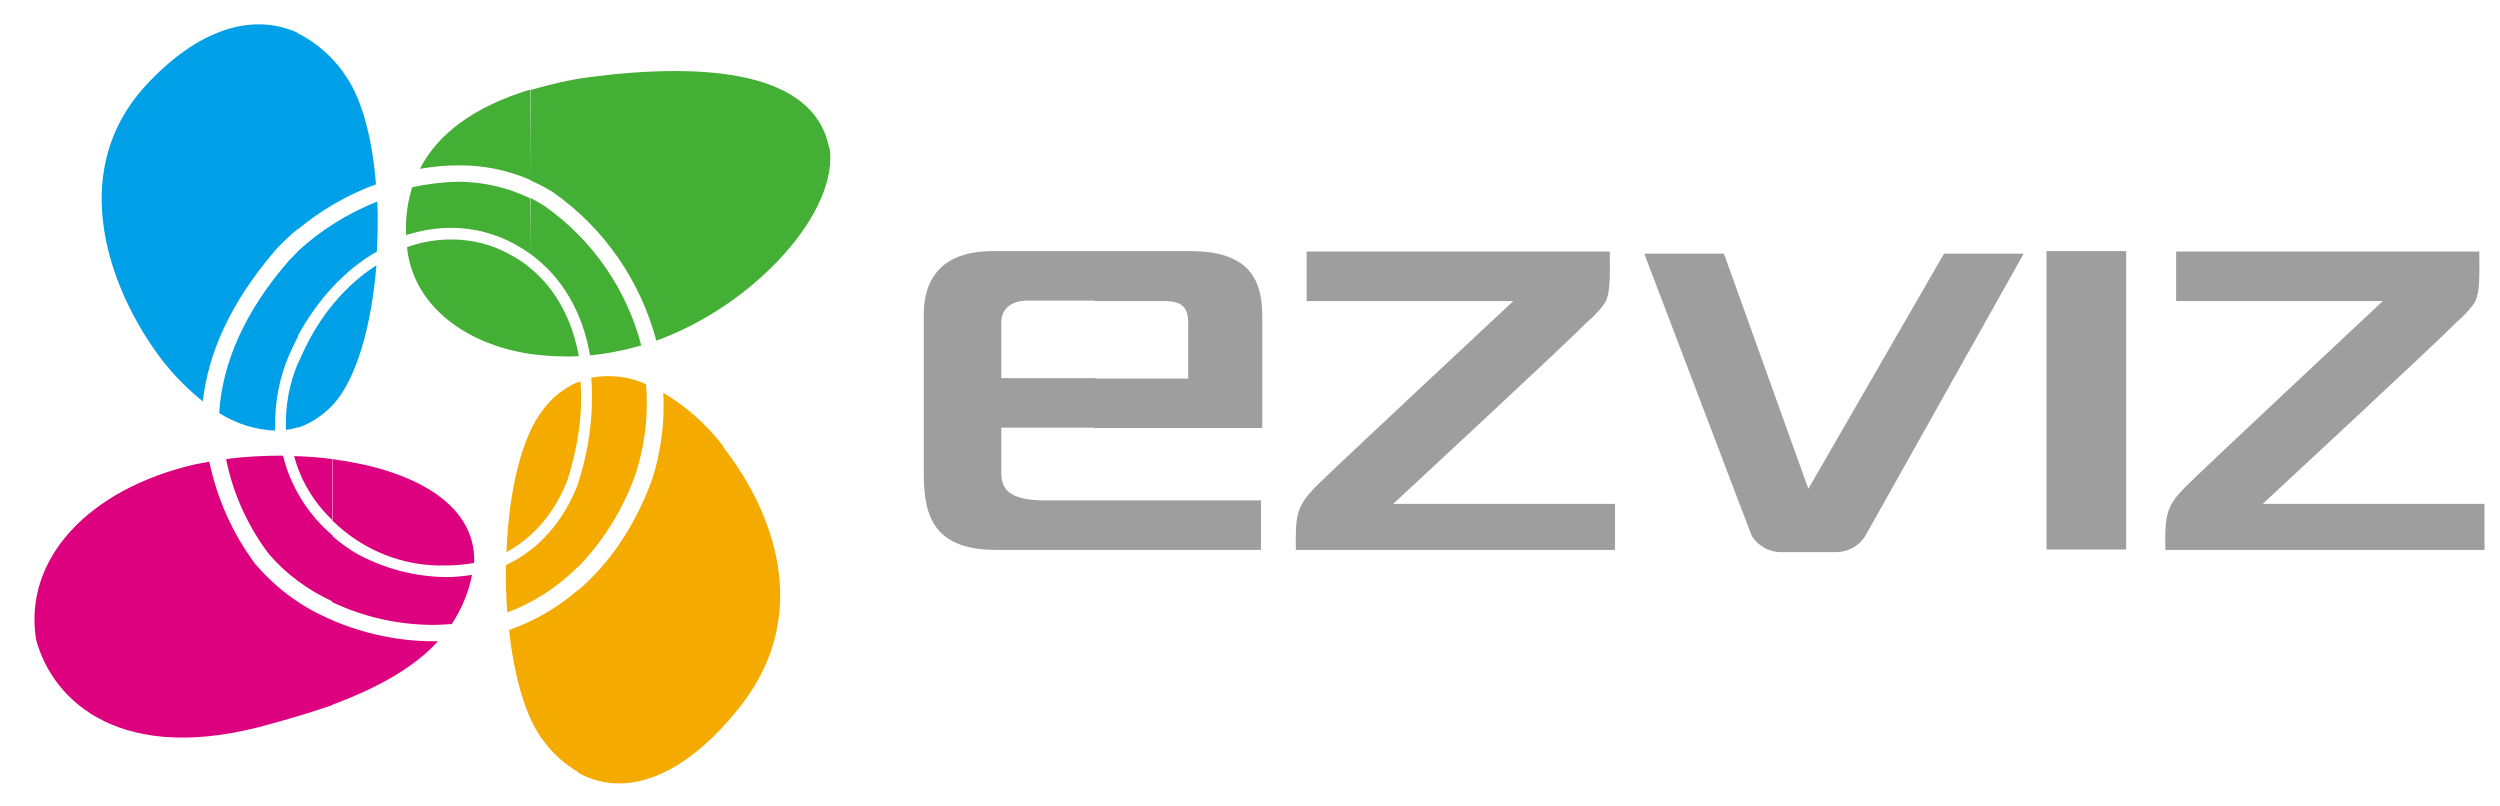
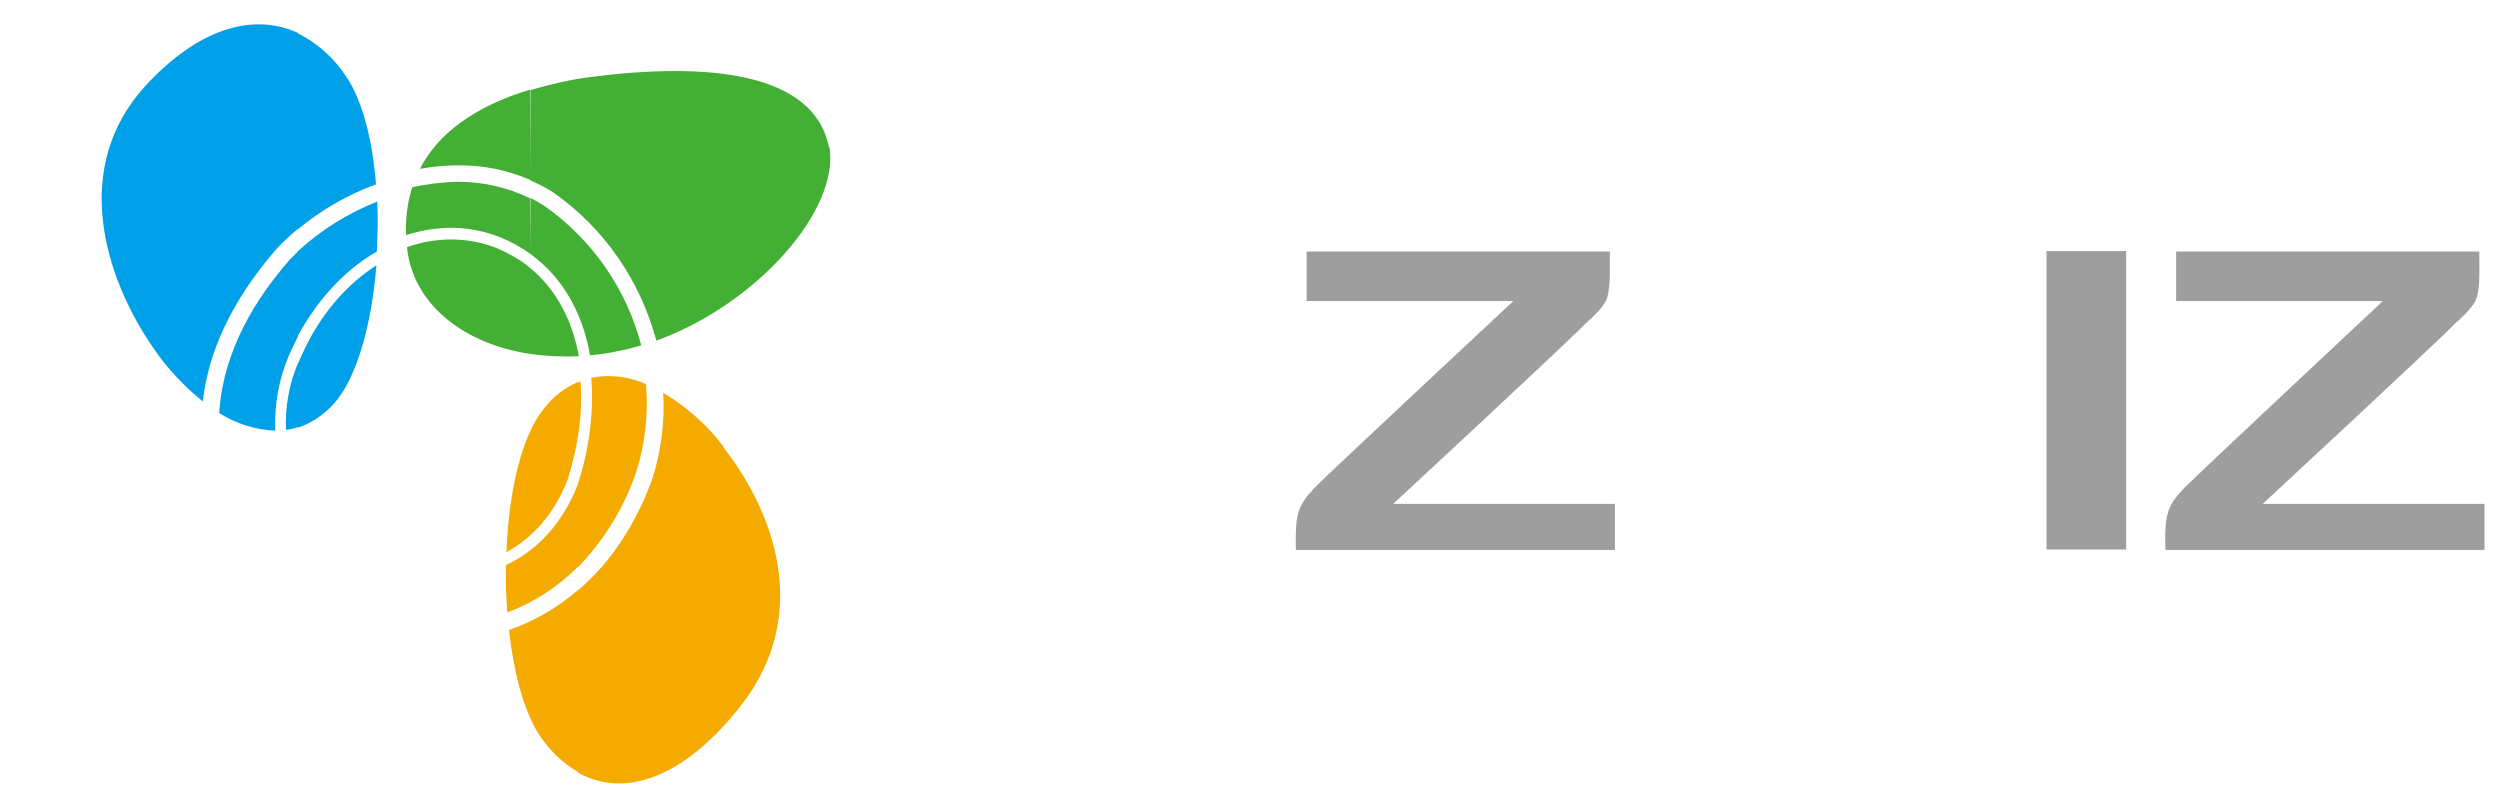
<svg xmlns="http://www.w3.org/2000/svg" version="1.1" id="Layer_1" x="0px" y="0px" viewBox="0 0 580.5 187.1" style="enable-background:new 0 0 580.5 187.1;" xml:space="preserve">
  <style type="text/css">
	.st0{fill:#44AF35;}
	.st1{fill:#DD007F;}
	.st2{fill:#00A0E8;}
	.st3{fill:#F5AA00;}
	.st4{fill:#9E9E9F;}
</style>
  <g>
    <path class="st0" d="M123.2,62.3c-1.4-1.2-2.9-2.2-4.6-3.1c-4.2-2.4-9-3.6-13.8-3.6c-3.5,0-7,0.6-10.3,1.8c0.1,0.5,0.1,1,0.2,1.5   c2,12.2,13.2,21,28.5,23.3L123.2,62.3z M123.2,46.1V59c-1.1-0.8-2.2-1.5-3.3-2.1c-4.6-2.6-9.8-4-15.1-4c-3.6,0-7.1,0.6-10.5,1.7   c-0.2-3.8,0.3-7.5,1.4-11.1c3.5-0.8,7-1.2,10.6-1.3C112.1,42.2,117.9,43.5,123.2,46.1 M123.2,41.8c-5.3-2.3-11.1-3.5-16.9-3.4   c-2.9,0-5.9,0.3-8.8,0.8c4.1-8,12.4-14.4,25.6-18.4L123.2,41.8z M123.2,59c7.4,5.4,12.1,13.6,13.8,23.5c2.2-0.2,4.4-0.5,6.6-1   c1.8-0.3,3.5-0.8,5.3-1.3c-3.4-13.1-11.4-24.6-22.5-32.4c-1-0.6-2-1.2-3.1-1.8L123.2,59z M123.2,82.2c3.7,0.5,7.5,0.7,11.2,0.5   c-1.5-8.4-5.3-15.5-11.2-20.4V82.2z M192.6,34.1c2.4,14.9-17.2,36.7-40.2,45c-3.7-13.9-12.1-26.1-23.9-34.4c-1.7-1.1-3.5-2-5.3-2.8   v-21c4.5-1.3,9.1-2.4,13.7-3c27.1-3.5,52.2-1.3,55.6,16.4" />
-     <path class="st1" d="M77.2,124.3c-5.7-4.8-9.7-11.3-11.5-18.5c-4.4,0-8.8,0.2-13.2,0.8c1.6,8,5,15.5,9.9,22c4,4.7,9.1,8.4,14.7,11   L77.2,124.3z M77.2,106.6c-2.9-0.4-5.9-0.6-8.9-0.7c1.5,5.7,4.6,10.8,8.9,14.9V106.6z M63.2,168c-34.9,10.1-50.9-5.1-54.8-19.4   c-3.1-18.7,12.1-35.1,37-40.8c1-0.2,2.1-0.4,3.2-0.6c1.8,8.6,5.4,16.7,10.7,23.8l0.1,0.1c4.8,5.6,10.9,10.1,17.8,12.9v19.7   C72.9,165.2,68.3,166.6,63.2,168 M77.1,120.8v-14.2c17.9,2.3,33.5,9.9,33,24.1c-2.2,0.4-4.4,0.6-6.6,0.6   C93.7,131.6,84.2,127.8,77.1,120.8 M77.1,139.8c7.4,3.5,15.4,5.3,23.6,5.3h0c1.4,0,2.8-0.1,4.2-0.2c2.3-3.5,3.9-7.3,4.7-11.4   c-2,0.3-4.1,0.5-6.1,0.5c-7.3-0.1-14.4-2-20.8-5.5c-2-1.2-3.9-2.6-5.6-4.1L77.1,139.8z M77.1,144c7.5,3.2,15.5,4.9,23.6,4.9h0   c0.3,0,0.7,0,1,0c-5.4,5.9-13.4,10.6-24.7,14.8L77.1,144z" />
    <path class="st2" d="M69.2,84.3v14.9c-0.9,0.3-1.8,0.5-2.8,0.6C66.2,94.5,67.1,89.2,69.2,84.3 M69.2,58.4v19.7c-0.5,1-1,2-1.5,3.1   c-2.8,5.9-4,12.3-3.8,18.8c-4.6-0.2-9.1-1.6-13-4.1c0.7-11.8,6.1-23.8,16.2-35.4C67.8,59.8,68.4,59.1,69.2,58.4 M35.4,80.5   c3.2,4.8,7.2,9.1,11.7,12.7c1.2-10.8,6.1-22.7,17.1-35.4c1.5-1.6,3.2-3.2,4.9-4.6V7.6C58.7,2.9,46,6.6,33.7,20   C16.4,39,24.3,64.3,35.4,80.5 M69.1,78.1V58.4c5.4-5,11.7-8.9,18.5-11.6c0.2,3.8,0.1,7.7-0.1,11.6C80.2,62.6,73.8,69.4,69.1,78.1    M69.2,99.3V84.4c0.3-0.7,0.6-1.3,0.9-2c4.1-9.2,10.3-16.3,17.3-20.8c-1.1,13.8-4.6,26.6-10.2,32.5C74.9,96.5,72.2,98.3,69.2,99.3    M69.1,53.3c5.4-4.5,11.6-8.1,18.2-10.5c-0.8-10.2-3.1-19.4-6.9-25c-2.8-4.3-6.7-7.8-11.3-10.1L69.1,53.3z" />
    <path class="st3" d="M134.2,112.3v19.3c-4.7,4.7-10.2,8.3-16.4,10.6c-0.3-3.6-0.4-7.4-0.3-11c7.5-3.5,13.3-10,16.7-18.8    M134.2,88.7v12.5c-0.5,3.5-1.4,6.9-2.4,10.2c-3,7.7-7.9,13.4-14.2,16.8c0.5-13.7,3.4-26.7,8.6-33.2   C128.3,92.2,131,90.1,134.2,88.7 M134.2,137c-4.7,4.1-10.1,7.2-16,9.3c1.2,10.9,3.9,20.6,8.2,26c2.1,2.8,4.8,5.2,7.9,7L134.2,137z    M134.2,101.3V88.8c0.2-0.1,0.4-0.2,0.6-0.2C135.1,92.8,134.9,97.1,134.2,101.3 M134.2,131.7v-19.3l0-0.1   c2.6-7.9,3.7-16.3,3.1-24.6c4.3-0.8,8.7-0.3,12.7,1.5c0.6,6.9-0.2,13.9-2.3,20.5C144.9,117.9,140.3,125.4,134.2,131.7 M168,103.7   c-3.8-5-8.6-9.3-14-12.5c0.4,6.7-0.5,13.5-2.5,19.9c-3.9,10.8-9.8,19.6-17.3,26v42.3c11.1,6.2,25.1,0.9,38.1-15.9   c16.2-21.1,7.4-44.6-4.3-59.6" />
    <path class="st4" d="M507.2,113.3c3.1-3.2,46.1-43.4,46.1-43.4h-48V58.4h70.4c0,5.3,0.2,8.9-0.9,11.5c0,0-1,2-4.5,5   c-4,4.2-44.9,42.1-44.9,42.1h51.5v10.7h-74.1C502.6,119.3,503.2,117.5,507.2,113.3" />
    <path class="st4" d="M305.2,113.3c3.1-3.2,46.2-43.4,46.2-43.4h-48V58.4h70.4c0,5.3,0.2,8.9-0.9,11.5c0,0-1,2-4.5,5   c-4,4.2-44.9,42.1-44.9,42.1H375v10.7h-74.1C300.7,119.3,301.3,117.5,305.2,113.3" />
    <rect x="475.2" y="58.3" class="st4" width="18.5" height="69.3" />
-     <path class="st4" d="M254.2,58.3h-23.8c-9.2,0-15.9,4.1-15.9,14.8v37c0,10.4,2.8,17.6,17,17.6h22.7v-11.5h-11.5   c-8.9,0-10.2-3-10.2-6.5V99.3h21.8V87.8h-21.8v-13c0-2.6,1.8-5,6.1-5h15.7L254.2,58.3z M254.2,127.7h38.6v-11.5h-38.6V127.7z    M276.3,58.3l-22.1,0v11.6h15.5c3.5,0,6.2,0.4,6.2,5v13h-21.8v11.5h39V73.2C293.1,63.5,288.6,58.3,276.3,58.3" />
-     <path class="st4" d="M433.2,124.3l36.7-65.4h-18.5l-31.5,54.6l-19.6-54.6h-18.5l24.9,65.4c1.4,2.4,4,3.9,6.8,3.9h12.9   C429.2,128.2,431.8,126.7,433.2,124.3" />
  </g>
</svg>